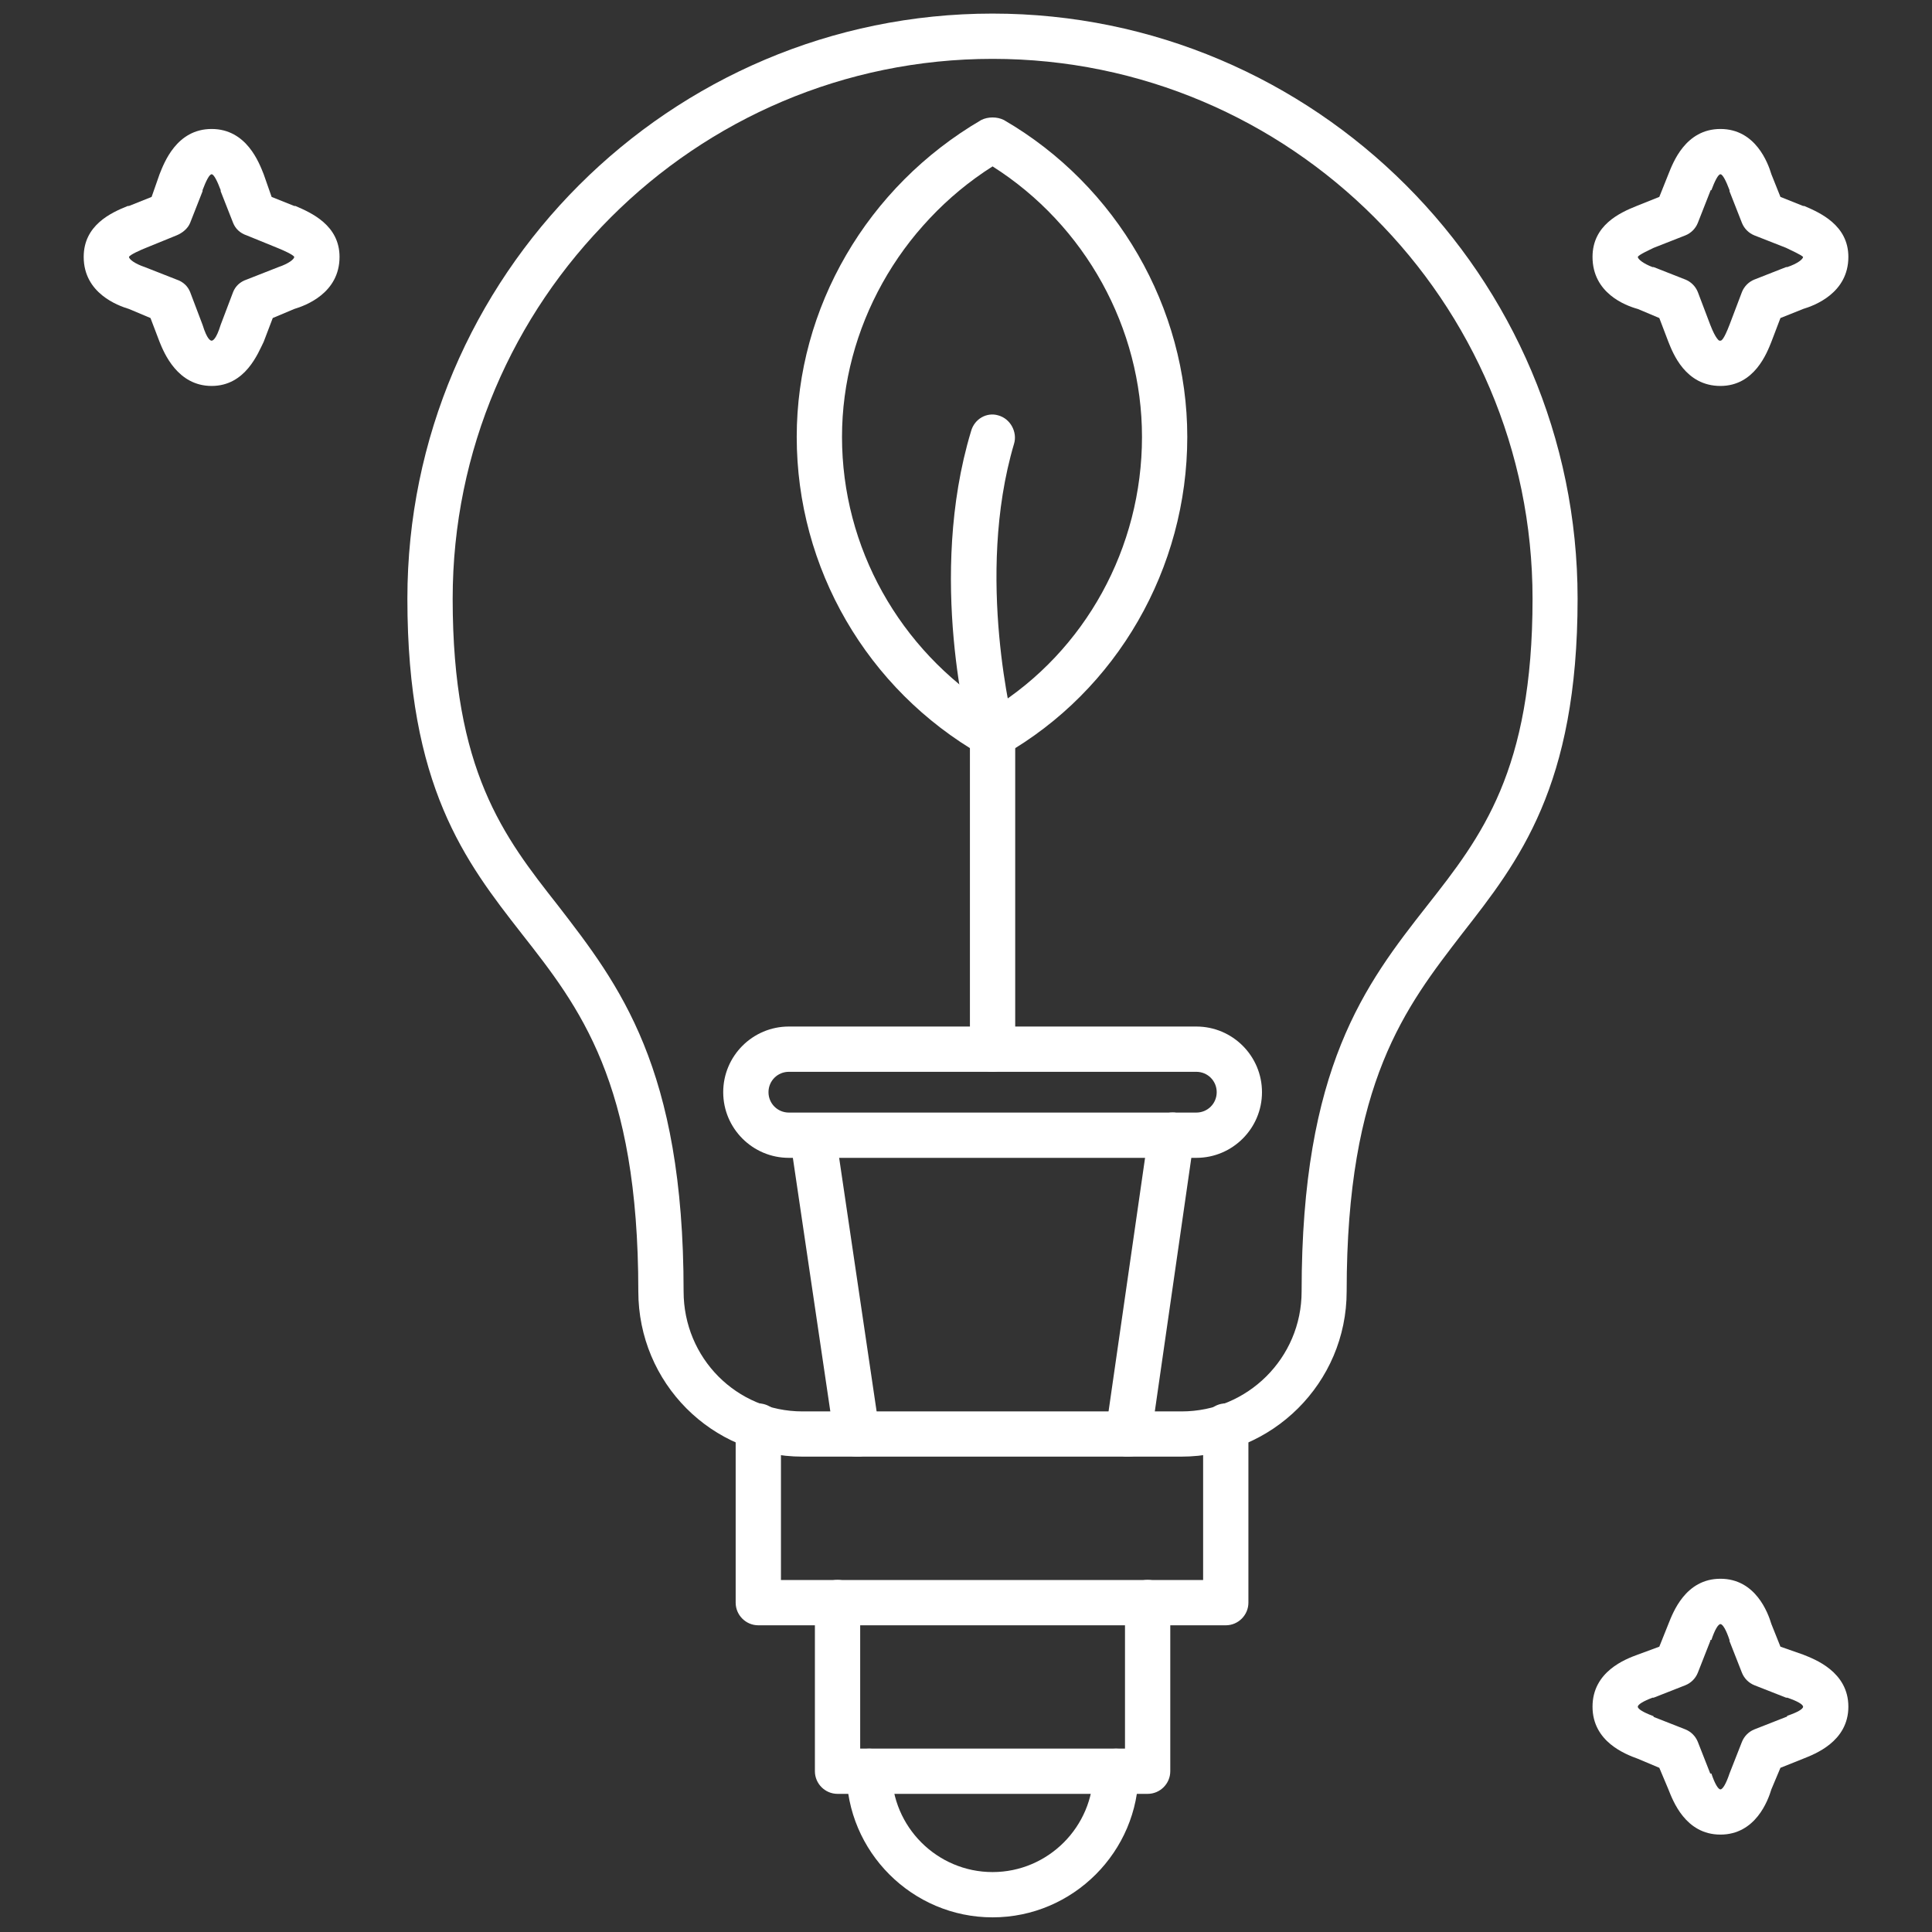
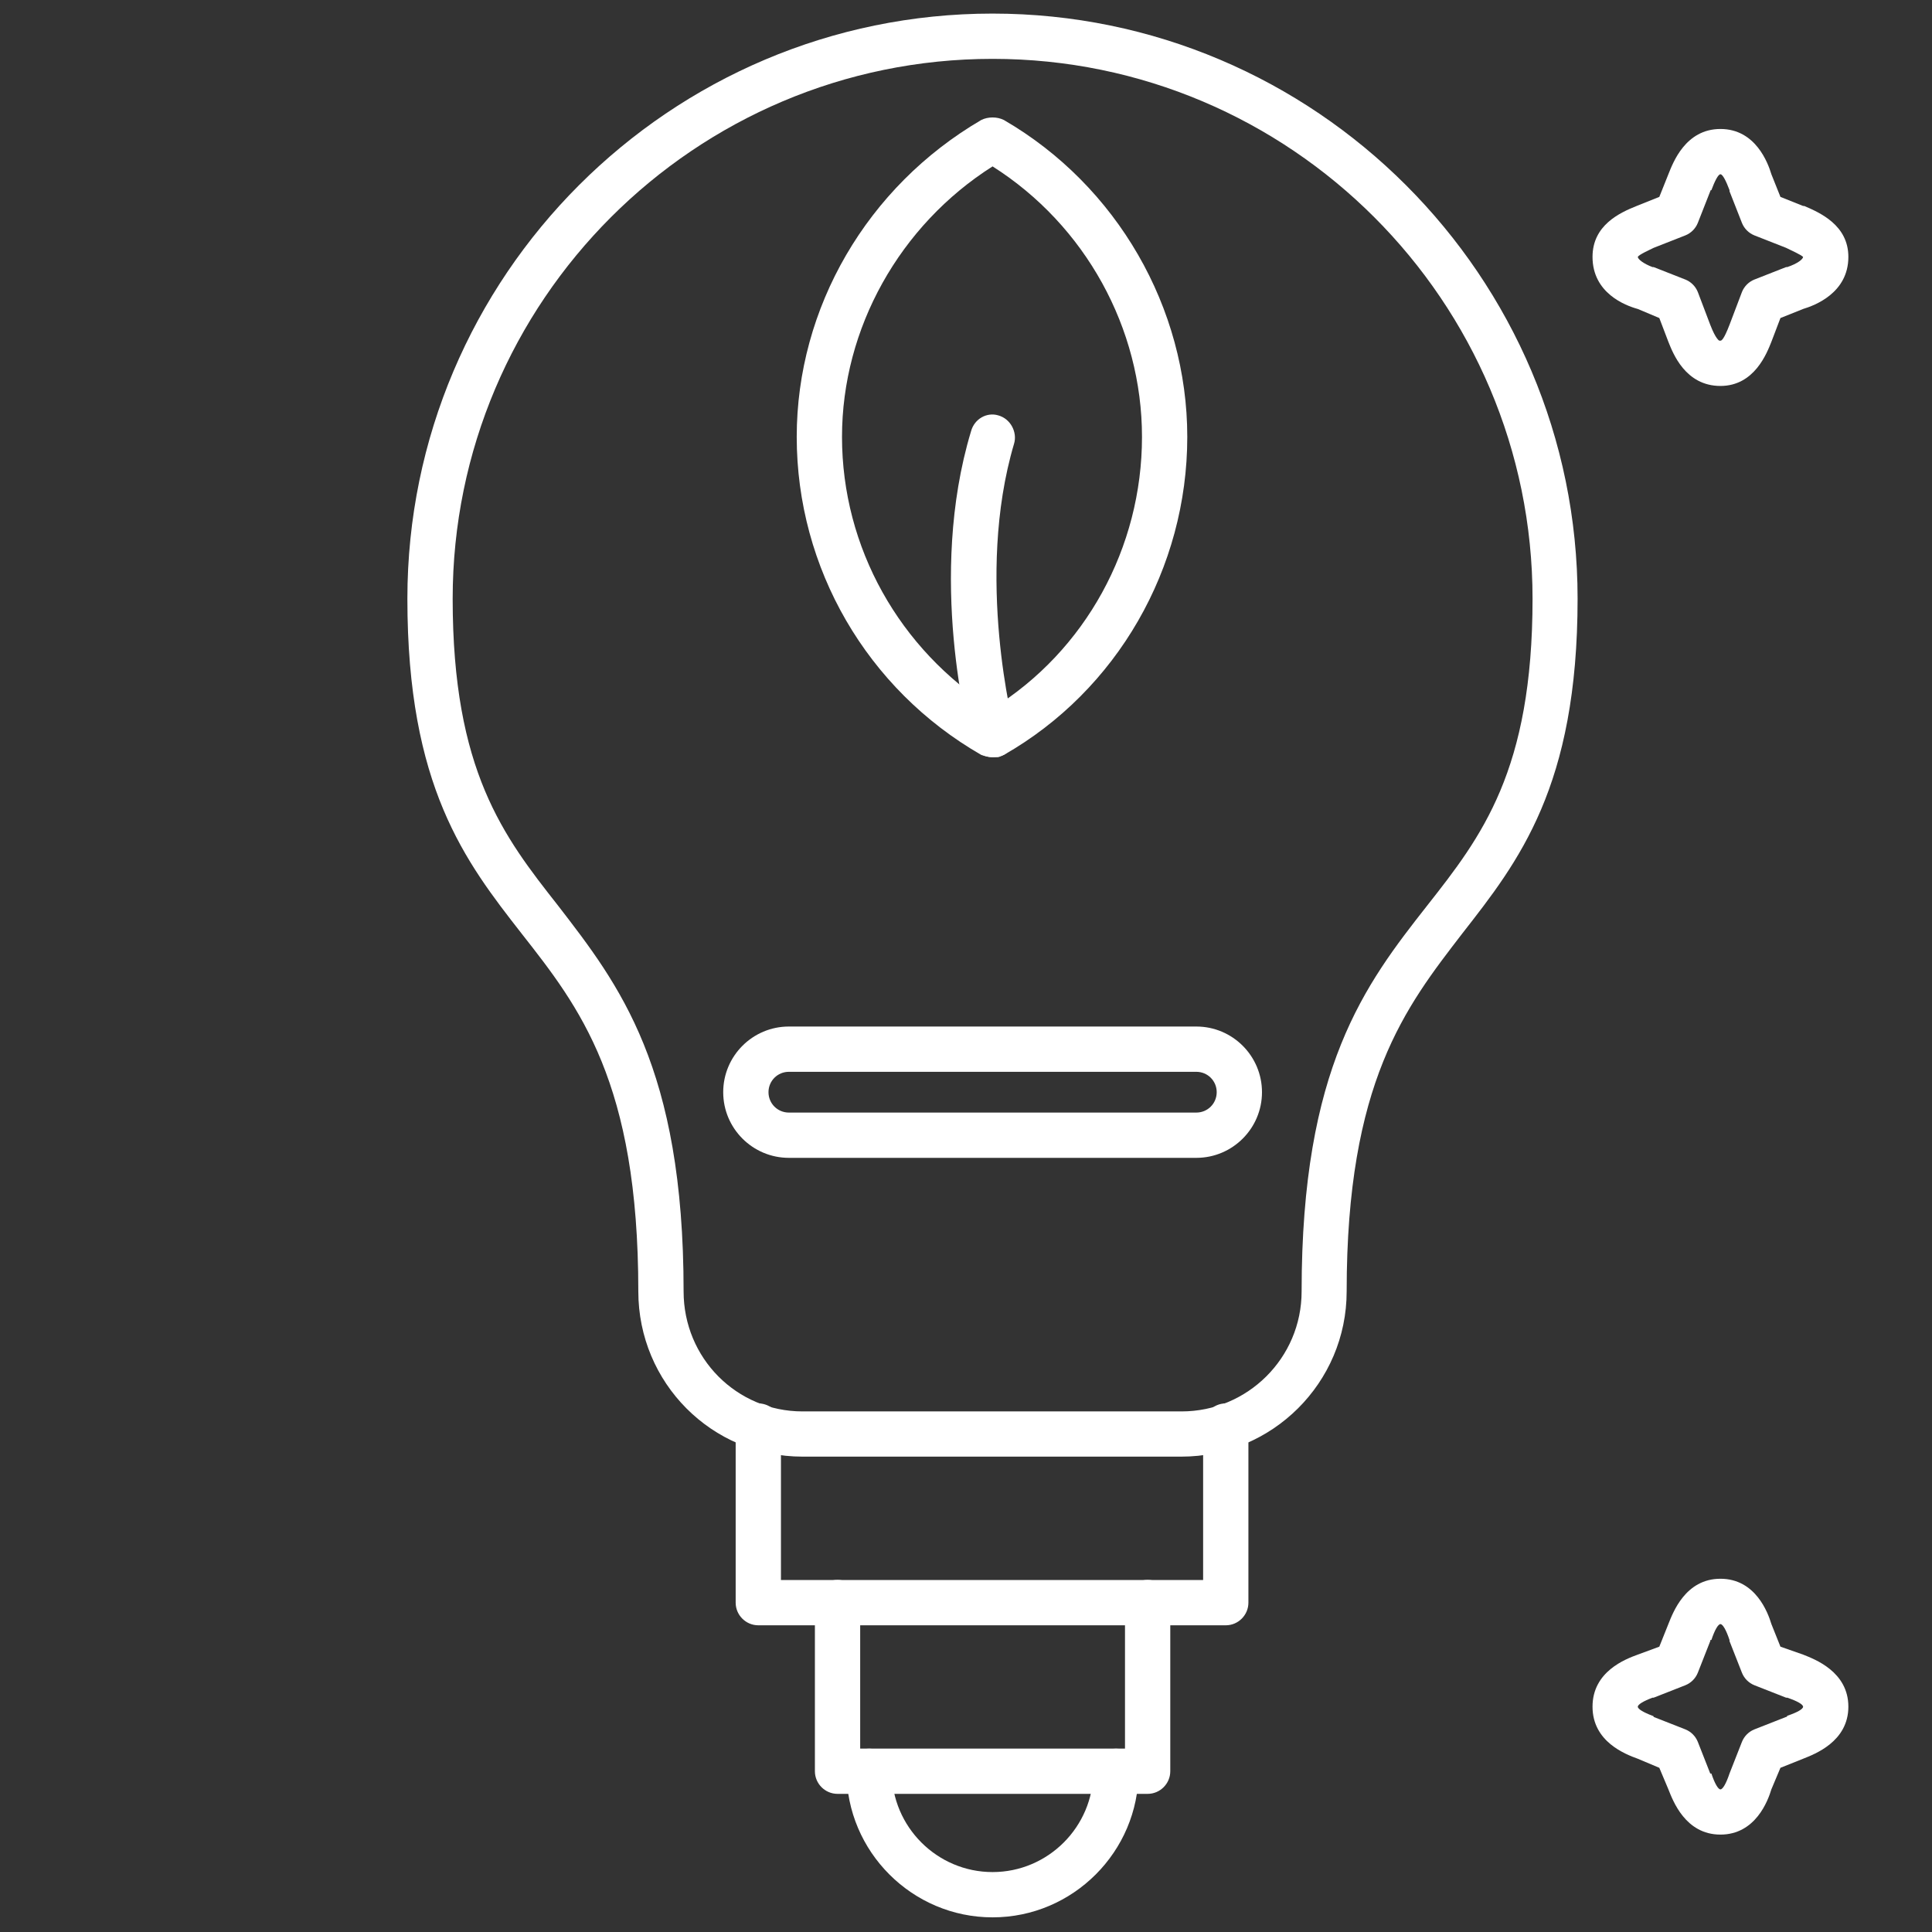
<svg xmlns="http://www.w3.org/2000/svg" width="1200pt" height="1200pt" version="1.1" viewBox="0 0 1200 1200">
  <rect x="0" y="0" width="1200" height="1200" fill="#333333" stroke="none" />
  <path d="m733.92 904.74h-235.5c-56.25 0-101.95-45.703-101.95-102.66 0-130.03-36.562-176.44-72.422-222.14-35.156-45-71.016-91.406-71.016-208.08 0-200.34 163.08-363.42 363.42-363.42 200.34 0 363.42 163.08 363.42 363.42 0 116.72-36.562 163.08-71.719 208.08-35.156 45.703-71.719 92.109-71.719 222.14 0 56.953-46.406 102.66-102.66 102.66zm-117.42-868.18c-184.87 0-335.34 150.42-335.34 335.34 0 106.88 31.641 147.61 65.391 190.5 37.969 49.219 78.047 100.55 78.047 239.72 0 41.484 33.047 74.531 73.828 74.531h235.5c40.781 0 74.531-33.047 74.531-74.531 0-139.18 39.375-190.5 78.047-239.72 33.75-42.891 65.391-83.672 65.391-190.5 0-184.87-150.42-335.34-335.34-335.34z" fill="#fff" fill-rule="evenodd" />
  <path d="m761.34 1009.5h-290.34c-7.734 0-14.062-6.328-14.062-14.062v-109.69c0-7.734 6.328-14.062 14.062-14.062s14.062 6.328 14.062 14.062v95.625h262.22v-95.625c0-7.734 6.328-14.062 14.062-14.062s14.062 6.328 14.062 14.062v109.69c0 7.734-6.328 14.062-14.062 14.062z" fill="#fff" fill-rule="evenodd" />
  <path d="m712.82 1114.2h-192.61c-7.734 0-14.062-6.328-14.062-14.062v-104.77c0-7.734 6.328-14.062 14.062-14.062 7.734 0 14.062 6.328 14.062 14.062v90.703h164.48v-90.703c0-7.734 6.328-14.062 14.062-14.062 7.734 0 14.062 6.328 14.062 14.062v104.77c0 7.734-6.328 14.062-14.062 14.062z" fill="#fff" fill-rule="evenodd" />
  <path d="m616.5 1190.9c-49.922 0-90.703-40.781-90.703-90.703 0-7.734 6.328-14.062 14.062-14.062s14.062 6.328 14.062 14.062c0 34.453 28.125 62.578 62.578 62.578s62.578-28.125 62.578-62.578c0-7.734 6.328-14.062 14.062-14.062s14.062 6.328 14.062 14.062c0 49.922-40.781 90.703-90.703 90.703z" fill="#fff" fill-rule="evenodd" />
-   <path d="m532.18 904.74c-7.031 0-12.656-4.922-14.062-11.953l-27.422-185.58c-1.406-7.734 4.219-14.766 11.953-15.469 7.734-1.406 14.766 3.516 16.172 11.25l27.422 185.58c0.703 7.734-4.219 14.766-11.953 16.172zm168.71 0h-2.109c-7.734-1.406-13.359-8.438-11.953-16.172l26.719-185.58c1.406-7.031 8.438-12.656 16.172-11.953 7.734 1.406 12.656 8.438 11.953 16.172l-26.719 185.58c-1.406 7.031-7.031 11.953-14.062 11.953z" fill="#fff" fill-rule="evenodd" />
  <path d="m743.06 719.16h-253.08c-22.5 0-40.781-18.281-40.781-40.781s18.281-40.781 40.781-40.781h253.08c22.5 0 40.781 18.281 40.781 40.781s-18.281 40.781-40.781 40.781zm-253.08-53.438c-7.031 0-12.656 5.625-12.656 12.656s5.625 12.656 12.656 12.656h253.08c7.031 0 12.656-5.625 12.656-12.656s-5.625-12.656-12.656-12.656z" fill="#fff" fill-rule="evenodd" />
-   <path d="m616.5 665.72c-7.734 0-14.062-6.328-14.062-14.062v-195.42c0-7.734 6.328-14.062 14.062-14.062s14.062 6.328 14.062 14.062v195.42c0 7.734-6.328 14.062-14.062 14.062z" fill="#fff" fill-rule="evenodd" />
  <path d="m616.5 470.29c-2.812 0-4.922-0.703-7.031-1.406-71.016-40.781-114.61-116.02-114.61-197.53 0-80.156 43.594-155.34 114.61-196.82 4.219-2.109 9.844-2.109 14.062 0 70.312 40.781 113.91 116.72 113.91 196.82 0 81.562-43.594 157.45-113.91 197.53-2.109 0.703-4.922 1.406-7.031 1.406zm0-366.94c-57.656 36.562-93.516 100.55-93.516 168 0 68.906 35.859 132.14 93.516 168.71 57.656-35.859 92.812-99.844 92.812-168.71 0-67.5-35.156-131.44-92.812-168z" fill="#fff" fill-rule="evenodd" />
  <path d="m616.5 470.29c-6.328 0-11.953-4.219-13.359-9.844-1.406-4.219-27.422-101.95 0-192.61 2.109-7.734 9.844-11.953 16.875-9.844 7.734 2.109 11.953 10.547 9.844 17.578-24.609 82.969 0 176.44 0 177.14 2.109 7.734-2.109 15.469-9.844 17.578z" fill="#fff" fill-rule="evenodd" />
-   <path d="m131.44 239.72c-21.094 0-29.531-20.391-32.344-27.422l-5.625-14.766-13.359-5.625c-7.031-2.109-28.125-9.844-28.125-32.344 0-19.688 16.875-27.422 27.422-31.641h0.703l14.062-5.625 4.922-14.062c2.812-7.031 10.547-28.125 32.344-28.125s29.531 21.094 32.344 28.125l4.922 14.062 14.062 5.625h0.703c9.844 4.219 27.422 11.953 27.422 31.641 0 22.5-21.094 30.234-28.125 32.344l-13.359 5.625-5.625 14.766c-3.516 7.031-11.25 27.422-32.344 27.422zm0-28.125c0.703 0 2.812-0.703 5.625-9.844l7.734-20.391c1.406-3.516 4.219-6.328 8.438-7.734l19.688-7.734c6.328-2.109 9.844-4.922 9.844-6.328-0.703-1.406-7.031-4.219-10.547-5.625l-18.984-7.734c-4.219-1.406-7.031-4.219-8.438-7.734l-7.734-19.688v-0.703c-2.109-5.625-4.219-9.844-5.625-9.844s-3.516 4.219-5.625 9.844v0.703l-7.734 19.688c-1.406 3.516-4.922 6.328-8.438 7.734l-18.984 7.734c-3.516 1.406-9.844 4.219-10.547 5.625 0 1.406 3.516 4.219 9.844 6.328l19.688 7.734c4.219 1.406 7.031 4.219 8.438 7.734l7.734 20.391c2.812 9.141 4.922 9.844 5.625 9.844z" fill="#fff" fill-rule="evenodd" />
  <path d="m1068.6 239.72c-21.797 0-29.531-20.391-32.344-27.422l-5.625-14.766-13.359-5.625c-7.734-2.109-28.125-9.844-28.125-32.344 0-19.688 16.875-27.422 27.422-31.641l14.062-5.625 5.625-14.062c2.812-7.031 10.547-28.125 32.344-28.125s29.531 21.094 31.641 28.125l5.625 14.062 14.062 5.625h0.703c9.844 4.219 27.422 11.953 27.422 31.641 0 22.5-21.094 30.234-28.125 32.344l-14.062 5.625-5.625 14.766c-2.812 7.031-10.547 27.422-31.641 27.422zm-0.703-28.125h0.703c0.703 0 2.109-0.703 5.625-9.844l7.734-20.391c1.406-3.516 4.219-6.328 7.734-7.734l19.688-7.734h0.703c6.328-2.109 9.844-4.922 9.844-6.328-1.406-1.406-7.734-4.219-10.547-5.625l-19.688-7.734c-3.516-1.406-6.328-4.219-7.734-7.734l-7.734-19.688v-0.703c-2.109-5.625-4.219-9.844-5.625-9.844s-3.516 4.219-5.625 9.844c-0.703 0-0.703 0.703-0.703 0.703l-7.734 19.688c-1.406 3.516-4.219 6.328-7.734 7.734l-19.688 7.734c-2.812 1.406-9.141 4.219-9.844 5.625 0 1.406 3.516 4.219 9.141 6.328h0.703l19.688 7.734c3.516 1.406 6.328 4.219 7.734 7.734l7.734 20.391c3.516 9.141 5.625 9.844 5.625 9.844z" fill="#fff" fill-rule="evenodd" />
  <path d="m1068.6 1139.5c-21.797 0-29.531-21.094-32.344-28.125l-5.625-13.359-13.359-5.625c-7.734-2.812-28.125-10.547-28.125-32.344s20.391-29.531 28.125-32.344l13.359-4.922 5.625-14.062c2.812-7.031 10.547-28.125 32.344-28.125s29.531 21.094 31.641 28.125l5.625 14.062 14.062 4.922c7.031 2.812 28.125 10.547 28.125 32.344s-21.094 29.531-28.125 32.344l-14.062 5.625-5.625 13.359c-2.109 7.031-9.844 28.125-31.641 28.125zm0-130.74c-1.406 0-3.516 3.516-5.625 9.844-0.703 0-0.703 0-0.703 0.703l-7.734 19.688c-1.406 3.516-4.219 6.328-7.734 7.734l-19.688 7.734h-0.703c-5.625 2.109-9.141 4.219-9.141 5.625s3.516 3.516 9.141 5.625c0.703 0 0.703 0.703 0.703 0.703l19.688 7.734c3.516 1.406 6.328 4.219 7.734 7.734l7.734 19.688h0.703c2.109 6.328 4.219 9.844 5.625 9.844s3.516-3.516 5.625-9.844l7.734-19.688c1.406-3.516 4.219-6.328 7.734-7.734l19.688-7.734c0.703 0 0.703-0.703 0.703-0.703 6.328-2.109 9.844-4.219 9.844-5.625s-3.516-3.516-9.844-5.625h-0.703l-19.688-7.734c-3.516-1.406-6.328-4.219-7.734-7.734l-7.734-19.688v-0.703c-2.109-6.328-4.219-9.844-5.625-9.844z" fill="#fff" fill-rule="evenodd" />
</svg>